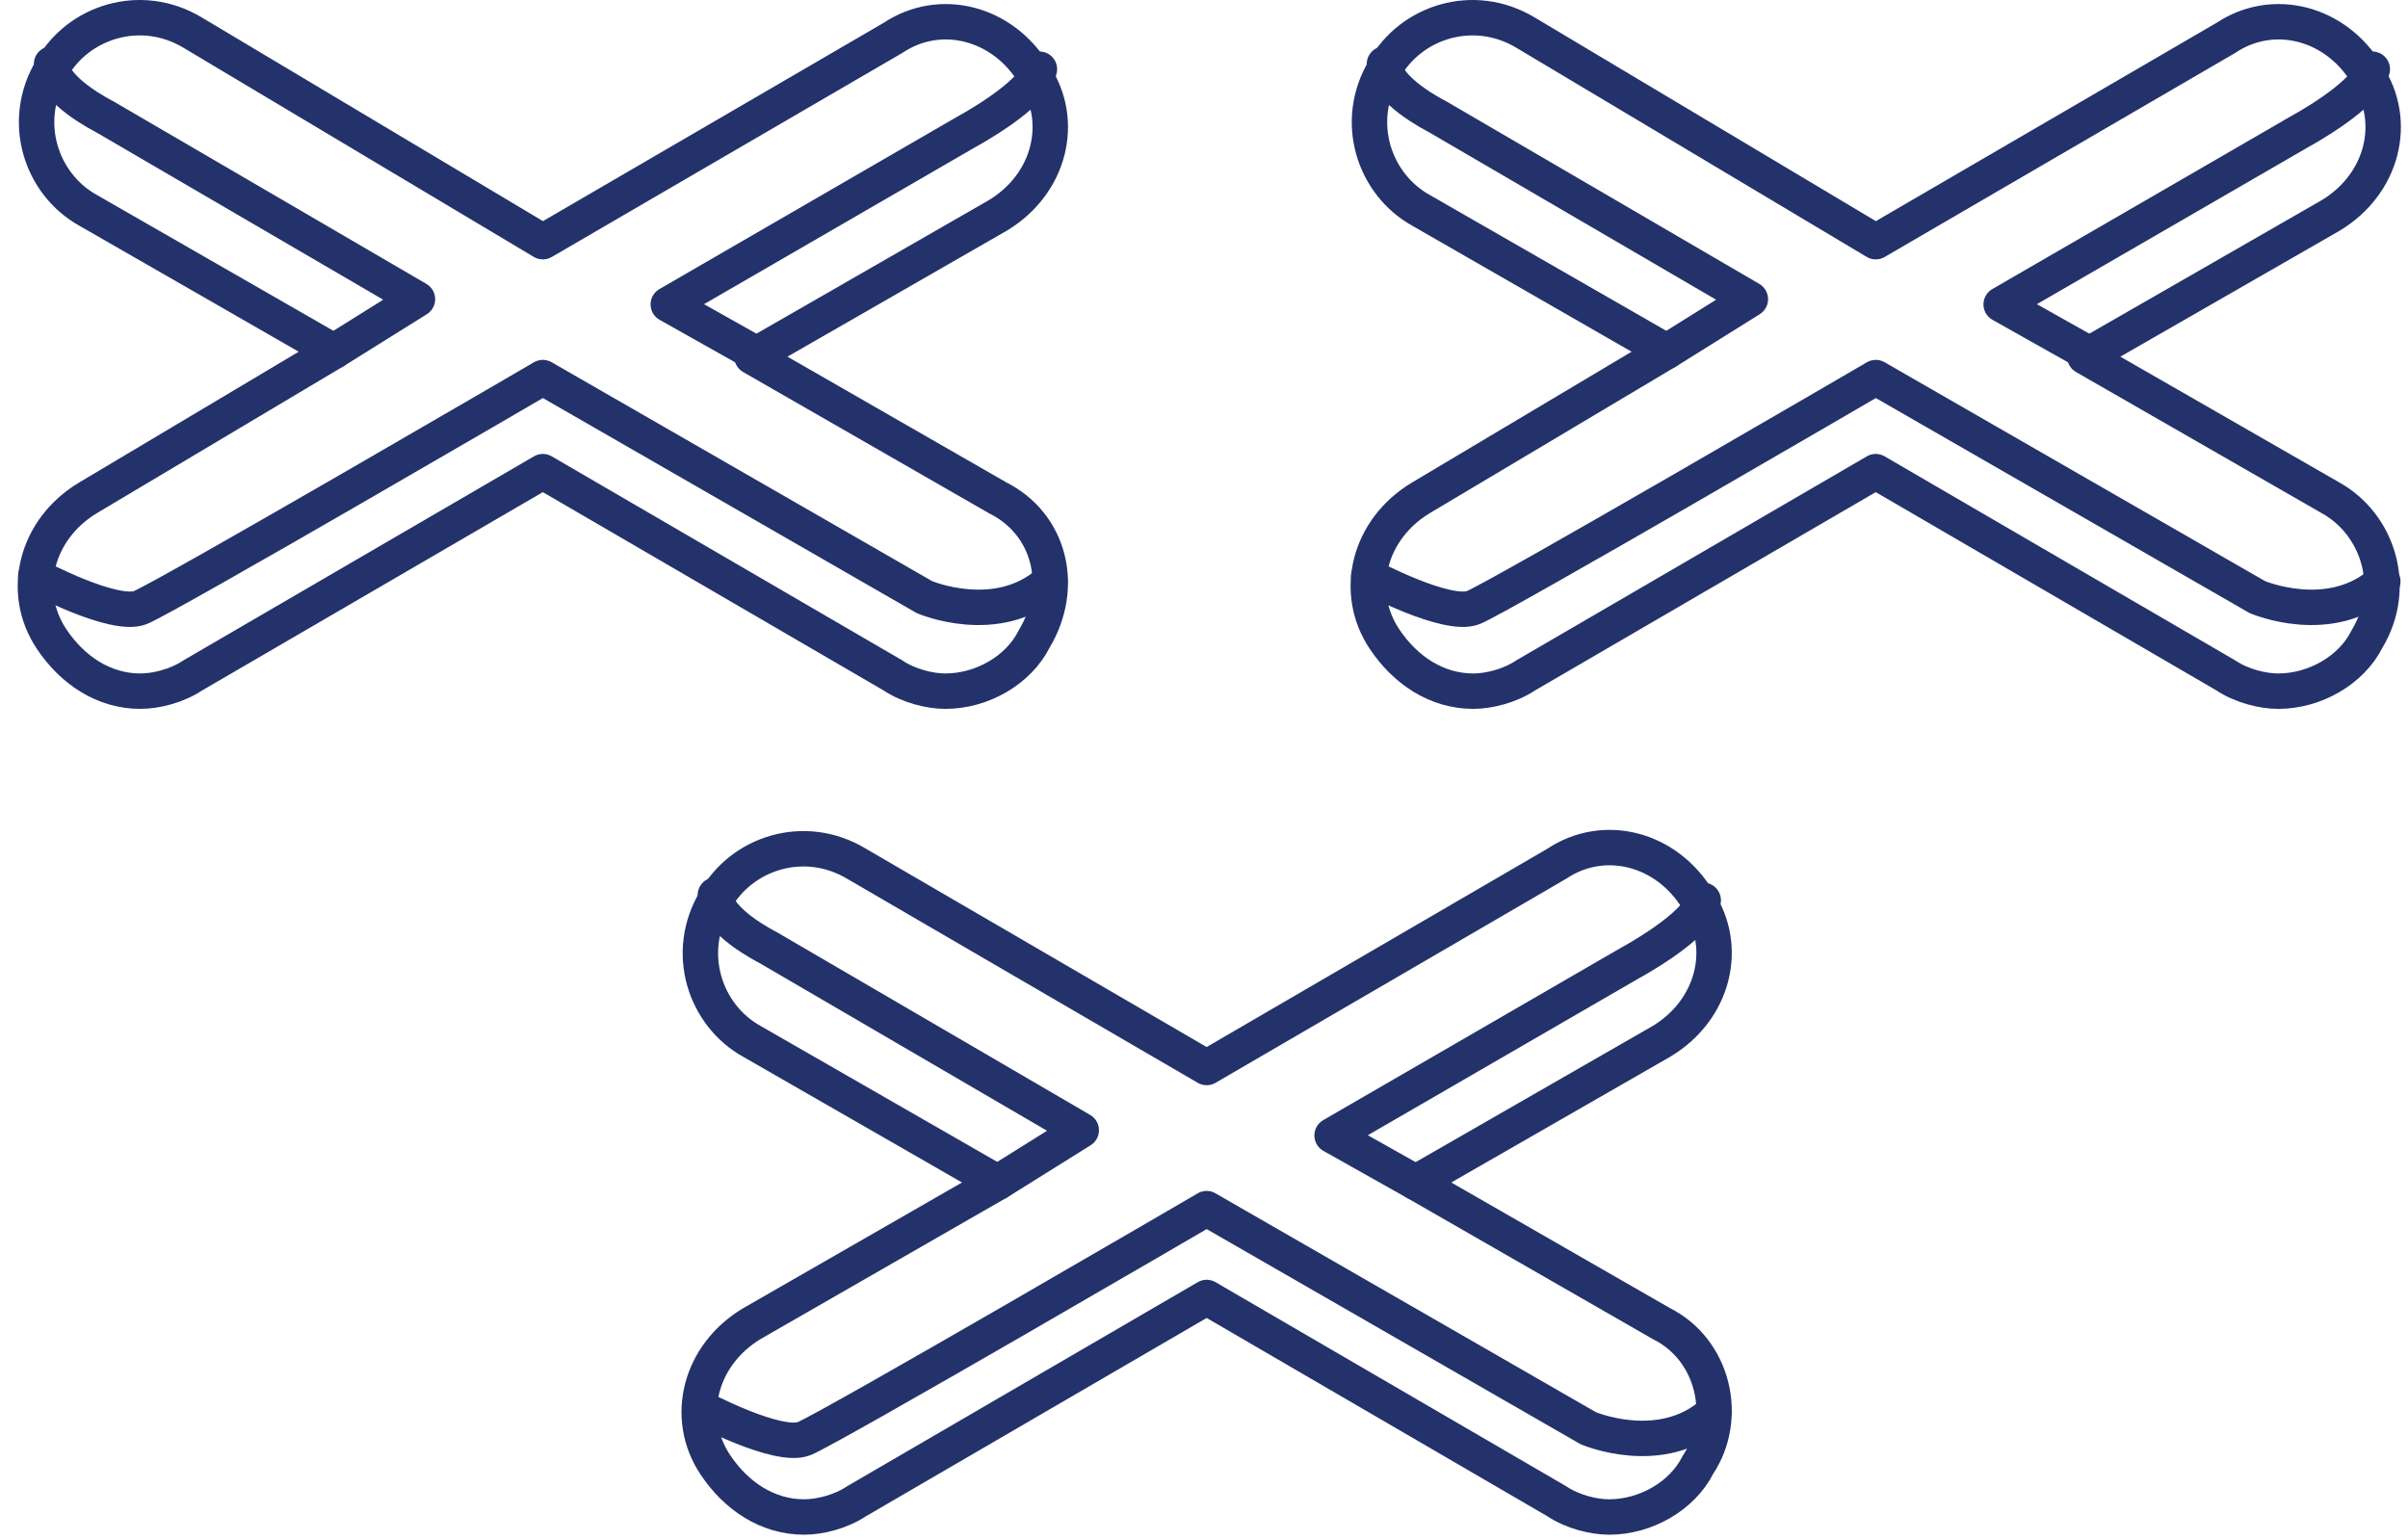
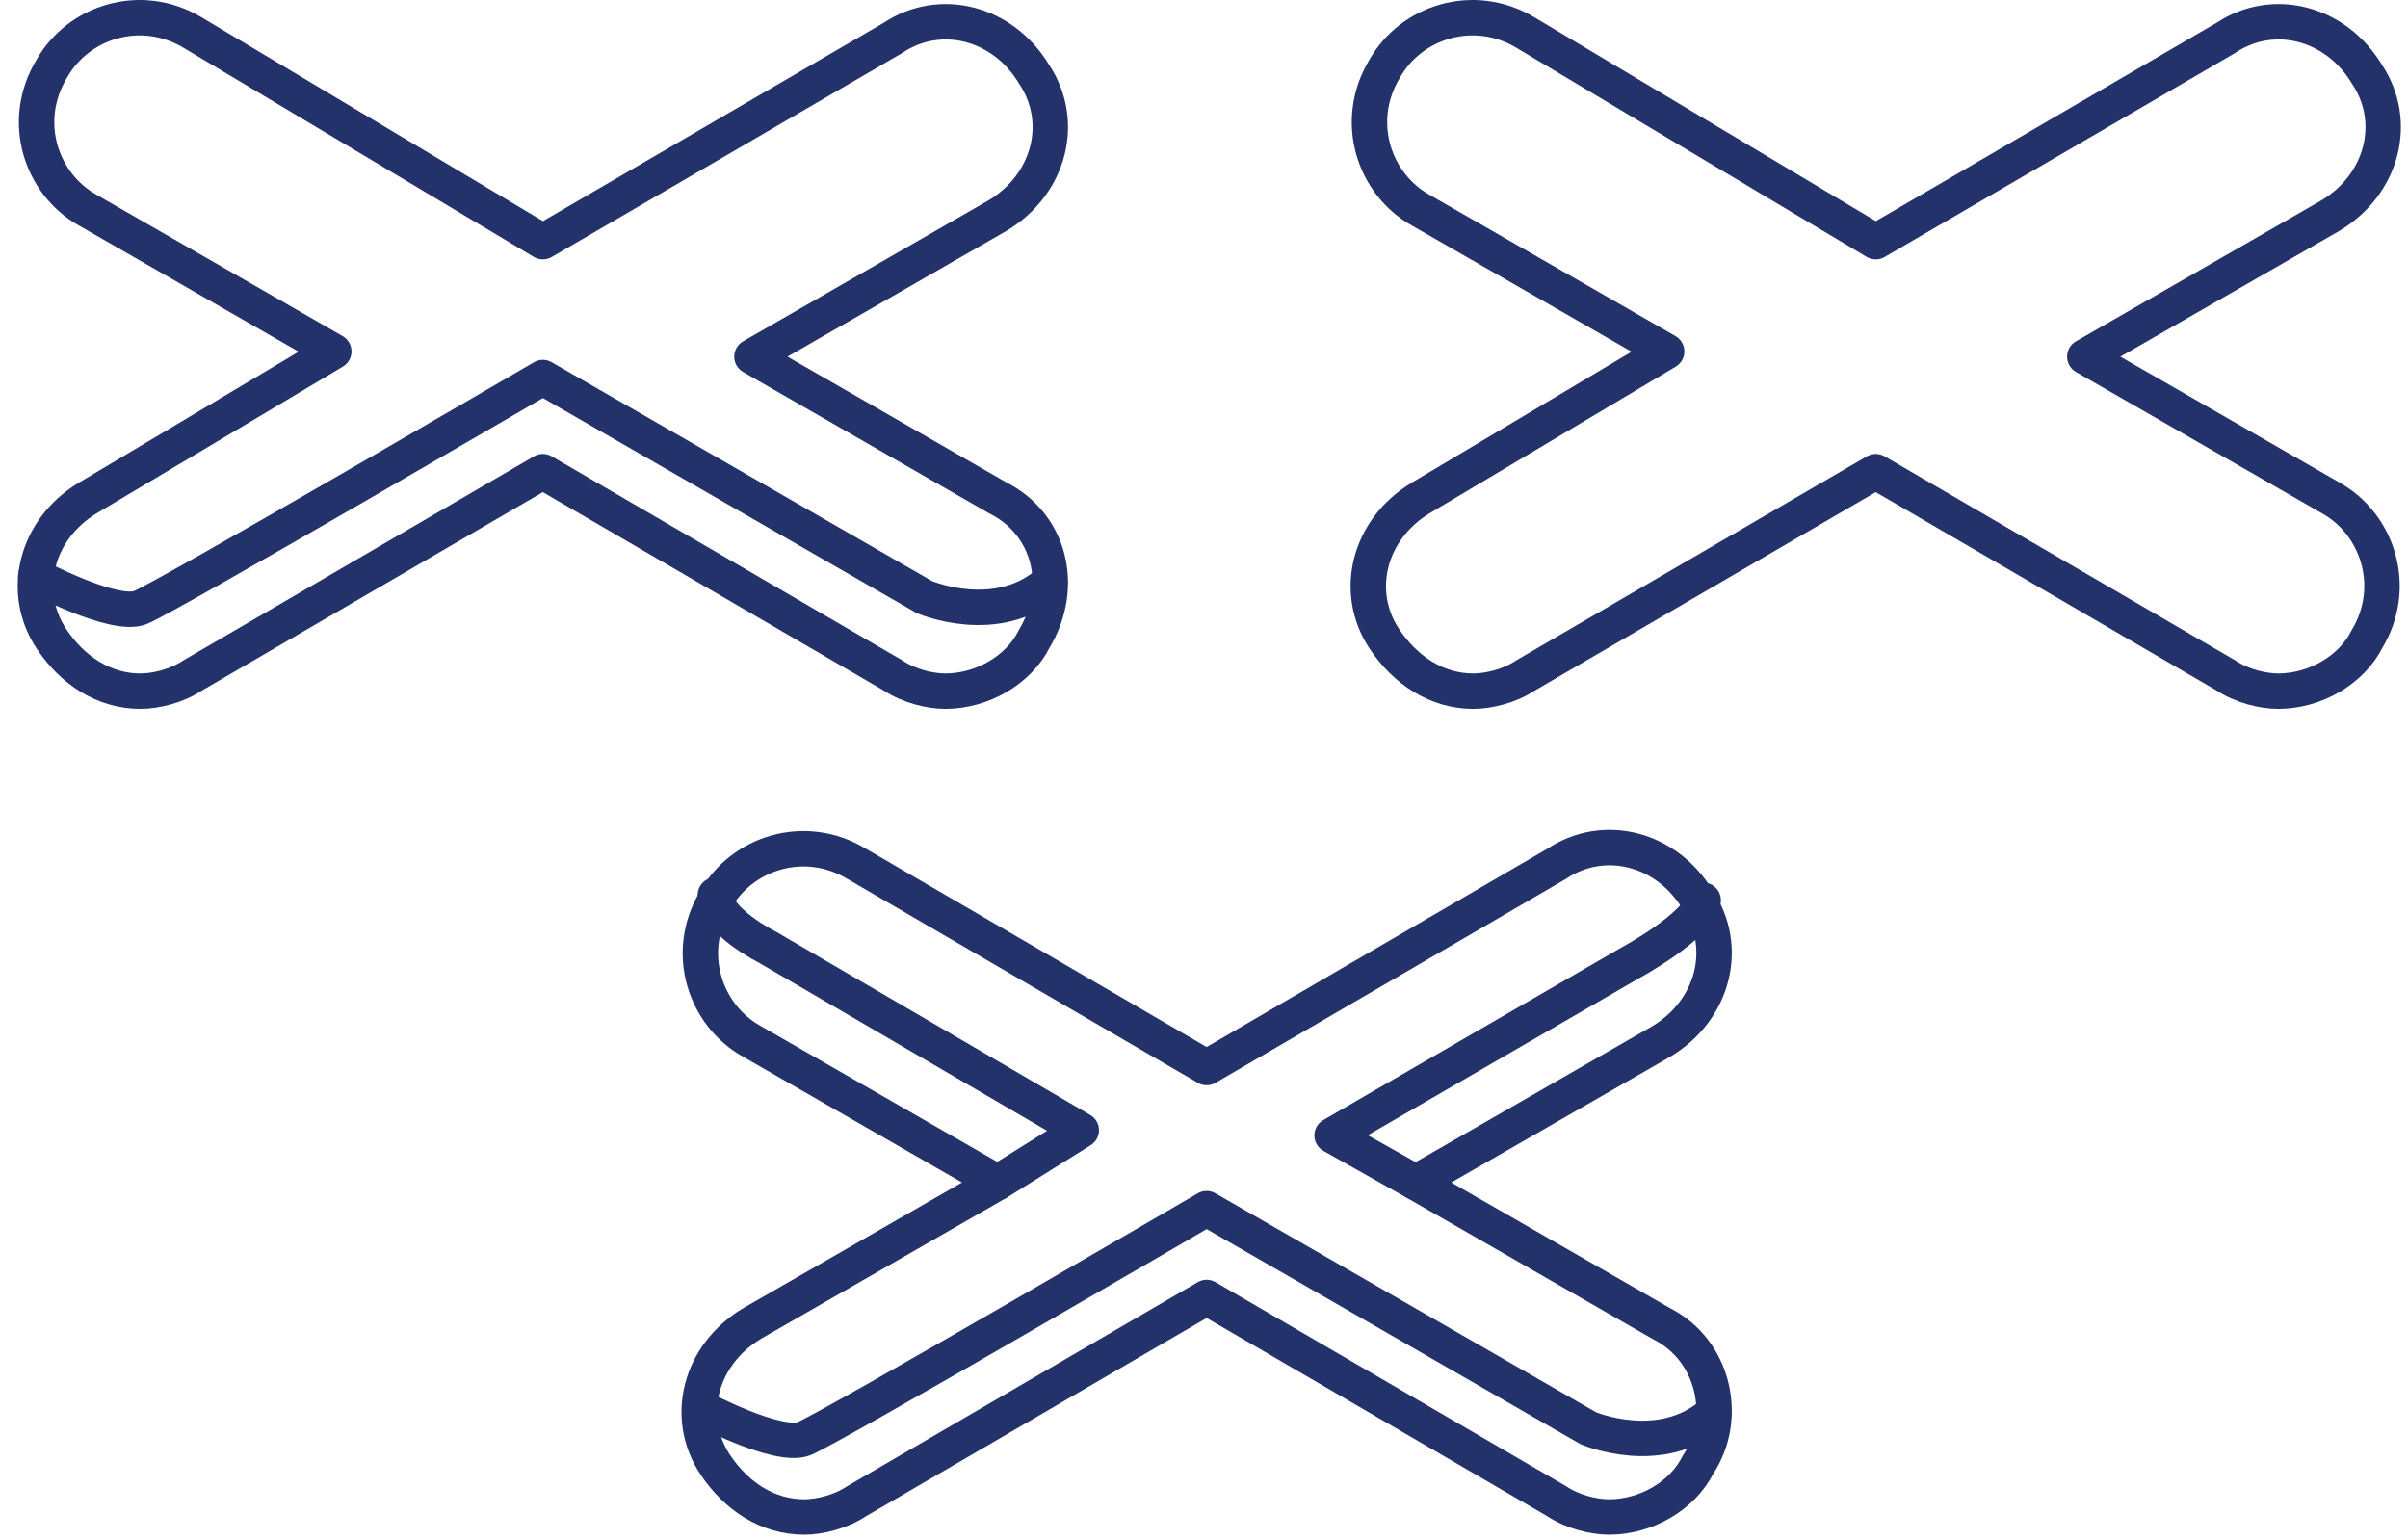
<svg xmlns="http://www.w3.org/2000/svg" width="136" height="87" viewBox="0 0 136 87" fill="none">
  <path d="M93.834 74.763L79.958 66.792L93.834 58.821C96.786 57.05 97.671 53.507 95.9 50.85C94.129 47.898 90.586 47.013 87.929 48.784L68.15 60.297L48.37 48.784C45.418 47.013 41.875 48.193 40.399 50.85C38.628 53.803 39.809 57.345 42.466 58.821L56.341 66.792L42.466 74.763C39.513 76.534 38.628 80.077 40.399 82.734C41.58 84.505 43.351 85.686 45.418 85.686C46.303 85.686 47.484 85.391 48.37 84.8L68.15 73.287L87.929 84.8C88.815 85.391 89.996 85.686 90.882 85.686C92.948 85.686 95.014 84.505 95.9 82.734C97.671 80.077 96.786 76.239 93.834 74.763Z" stroke="#23326A" stroke-width="2" stroke-miterlimit="10" stroke-linecap="round" stroke-linejoin="round" />
  <path d="M39.512 79.488C39.512 79.488 43.94 81.85 45.416 81.259C46.892 80.669 68.148 68.269 68.148 68.269L89.699 80.669C89.699 80.669 93.832 82.44 96.784 79.783" stroke="#23326A" stroke-width="2" stroke-miterlimit="10" stroke-linecap="round" stroke-linejoin="round" />
  <path d="M56.344 66.793L61.068 63.84L43.355 53.508C43.355 53.508 40.402 52.032 40.402 50.556" stroke="#23326A" stroke-width="2" stroke-miterlimit="10" stroke-linecap="round" stroke-linejoin="round" />
  <path d="M79.958 66.792L75.234 64.135L92.062 54.393C92.062 54.393 95.9 52.327 96.195 50.851" stroke="#23326A" stroke-width="2" stroke-miterlimit="10" stroke-linecap="round" stroke-linejoin="round" />
  <path d="M56.343 28.117L42.468 20.146L56.343 12.175C59.296 10.404 60.181 6.861 58.41 4.204C56.639 1.252 53.096 0.366 50.439 2.137L30.659 13.651L10.88 1.842C7.928 0.071 4.385 1.252 2.909 3.909C1.138 6.861 2.318 10.404 4.975 11.88L18.851 19.851L4.975 28.117C2.023 29.888 1.138 33.431 2.909 36.088C4.09 37.859 5.861 39.04 7.928 39.04C8.813 39.04 9.994 38.745 10.88 38.154L30.659 26.641L50.439 38.154C51.325 38.745 52.506 39.04 53.391 39.04C55.458 39.04 57.524 37.859 58.41 36.088C60.181 33.135 59.296 29.593 56.343 28.117Z" stroke="#23326A" stroke-width="2" stroke-miterlimit="10" stroke-linecap="round" stroke-linejoin="round" />
  <path d="M2.021 32.546C2.021 32.546 6.45 34.908 7.926 34.318C9.402 33.727 30.658 21.328 30.658 21.328L52.209 33.727C52.209 33.727 56.342 35.499 59.294 32.842" stroke="#23326A" stroke-width="2" stroke-miterlimit="10" stroke-linecap="round" stroke-linejoin="round" />
-   <path d="M18.854 19.851L23.577 16.899L5.864 6.566C5.864 6.566 2.912 5.09 2.912 3.614" stroke="#23326A" stroke-width="2" stroke-miterlimit="10" stroke-linecap="round" stroke-linejoin="round" />
-   <path d="M42.468 19.851L37.744 17.194L54.572 7.452C54.572 7.452 58.41 5.385 58.705 3.909" stroke="#23326A" stroke-width="2" stroke-miterlimit="10" stroke-linecap="round" stroke-linejoin="round" />
  <path d="M131.623 28.117L117.747 20.146L131.623 12.175C134.575 10.404 135.461 6.861 133.689 4.204C131.918 1.252 128.375 0.366 125.718 2.137L105.939 13.651L86.159 1.842C83.207 0.071 79.664 1.252 78.188 3.909C76.417 6.861 77.598 10.404 80.255 11.88L94.13 19.851L80.255 28.117C77.302 29.888 76.417 33.431 78.188 36.088C79.369 37.859 81.14 39.04 83.207 39.04C84.093 39.04 85.273 38.745 86.159 38.154L105.939 26.641L125.718 38.154C126.604 38.745 127.785 39.04 128.671 39.04C130.737 39.04 132.804 37.859 133.689 36.088C135.461 33.135 134.28 29.593 131.623 28.117Z" stroke="#23326A" stroke-width="2" stroke-miterlimit="10" stroke-linecap="round" stroke-linejoin="round" />
-   <path d="M77.305 32.546C77.305 32.546 81.733 34.908 83.209 34.318C84.685 33.727 105.941 21.328 105.941 21.328L127.492 33.727C127.492 33.727 131.625 35.499 134.577 32.842" stroke="#23326A" stroke-width="2" stroke-miterlimit="10" stroke-linecap="round" stroke-linejoin="round" />
-   <path d="M94.133 19.851L98.857 16.899L81.144 6.566C81.144 6.566 78.191 5.09 78.191 3.614" stroke="#23326A" stroke-width="2" stroke-miterlimit="10" stroke-linecap="round" stroke-linejoin="round" />
-   <path d="M117.747 19.851L113.023 17.194L129.851 7.452C129.851 7.452 133.689 5.385 133.984 3.909" stroke="#23326A" stroke-width="2" stroke-miterlimit="10" stroke-linecap="round" stroke-linejoin="round" />
</svg>